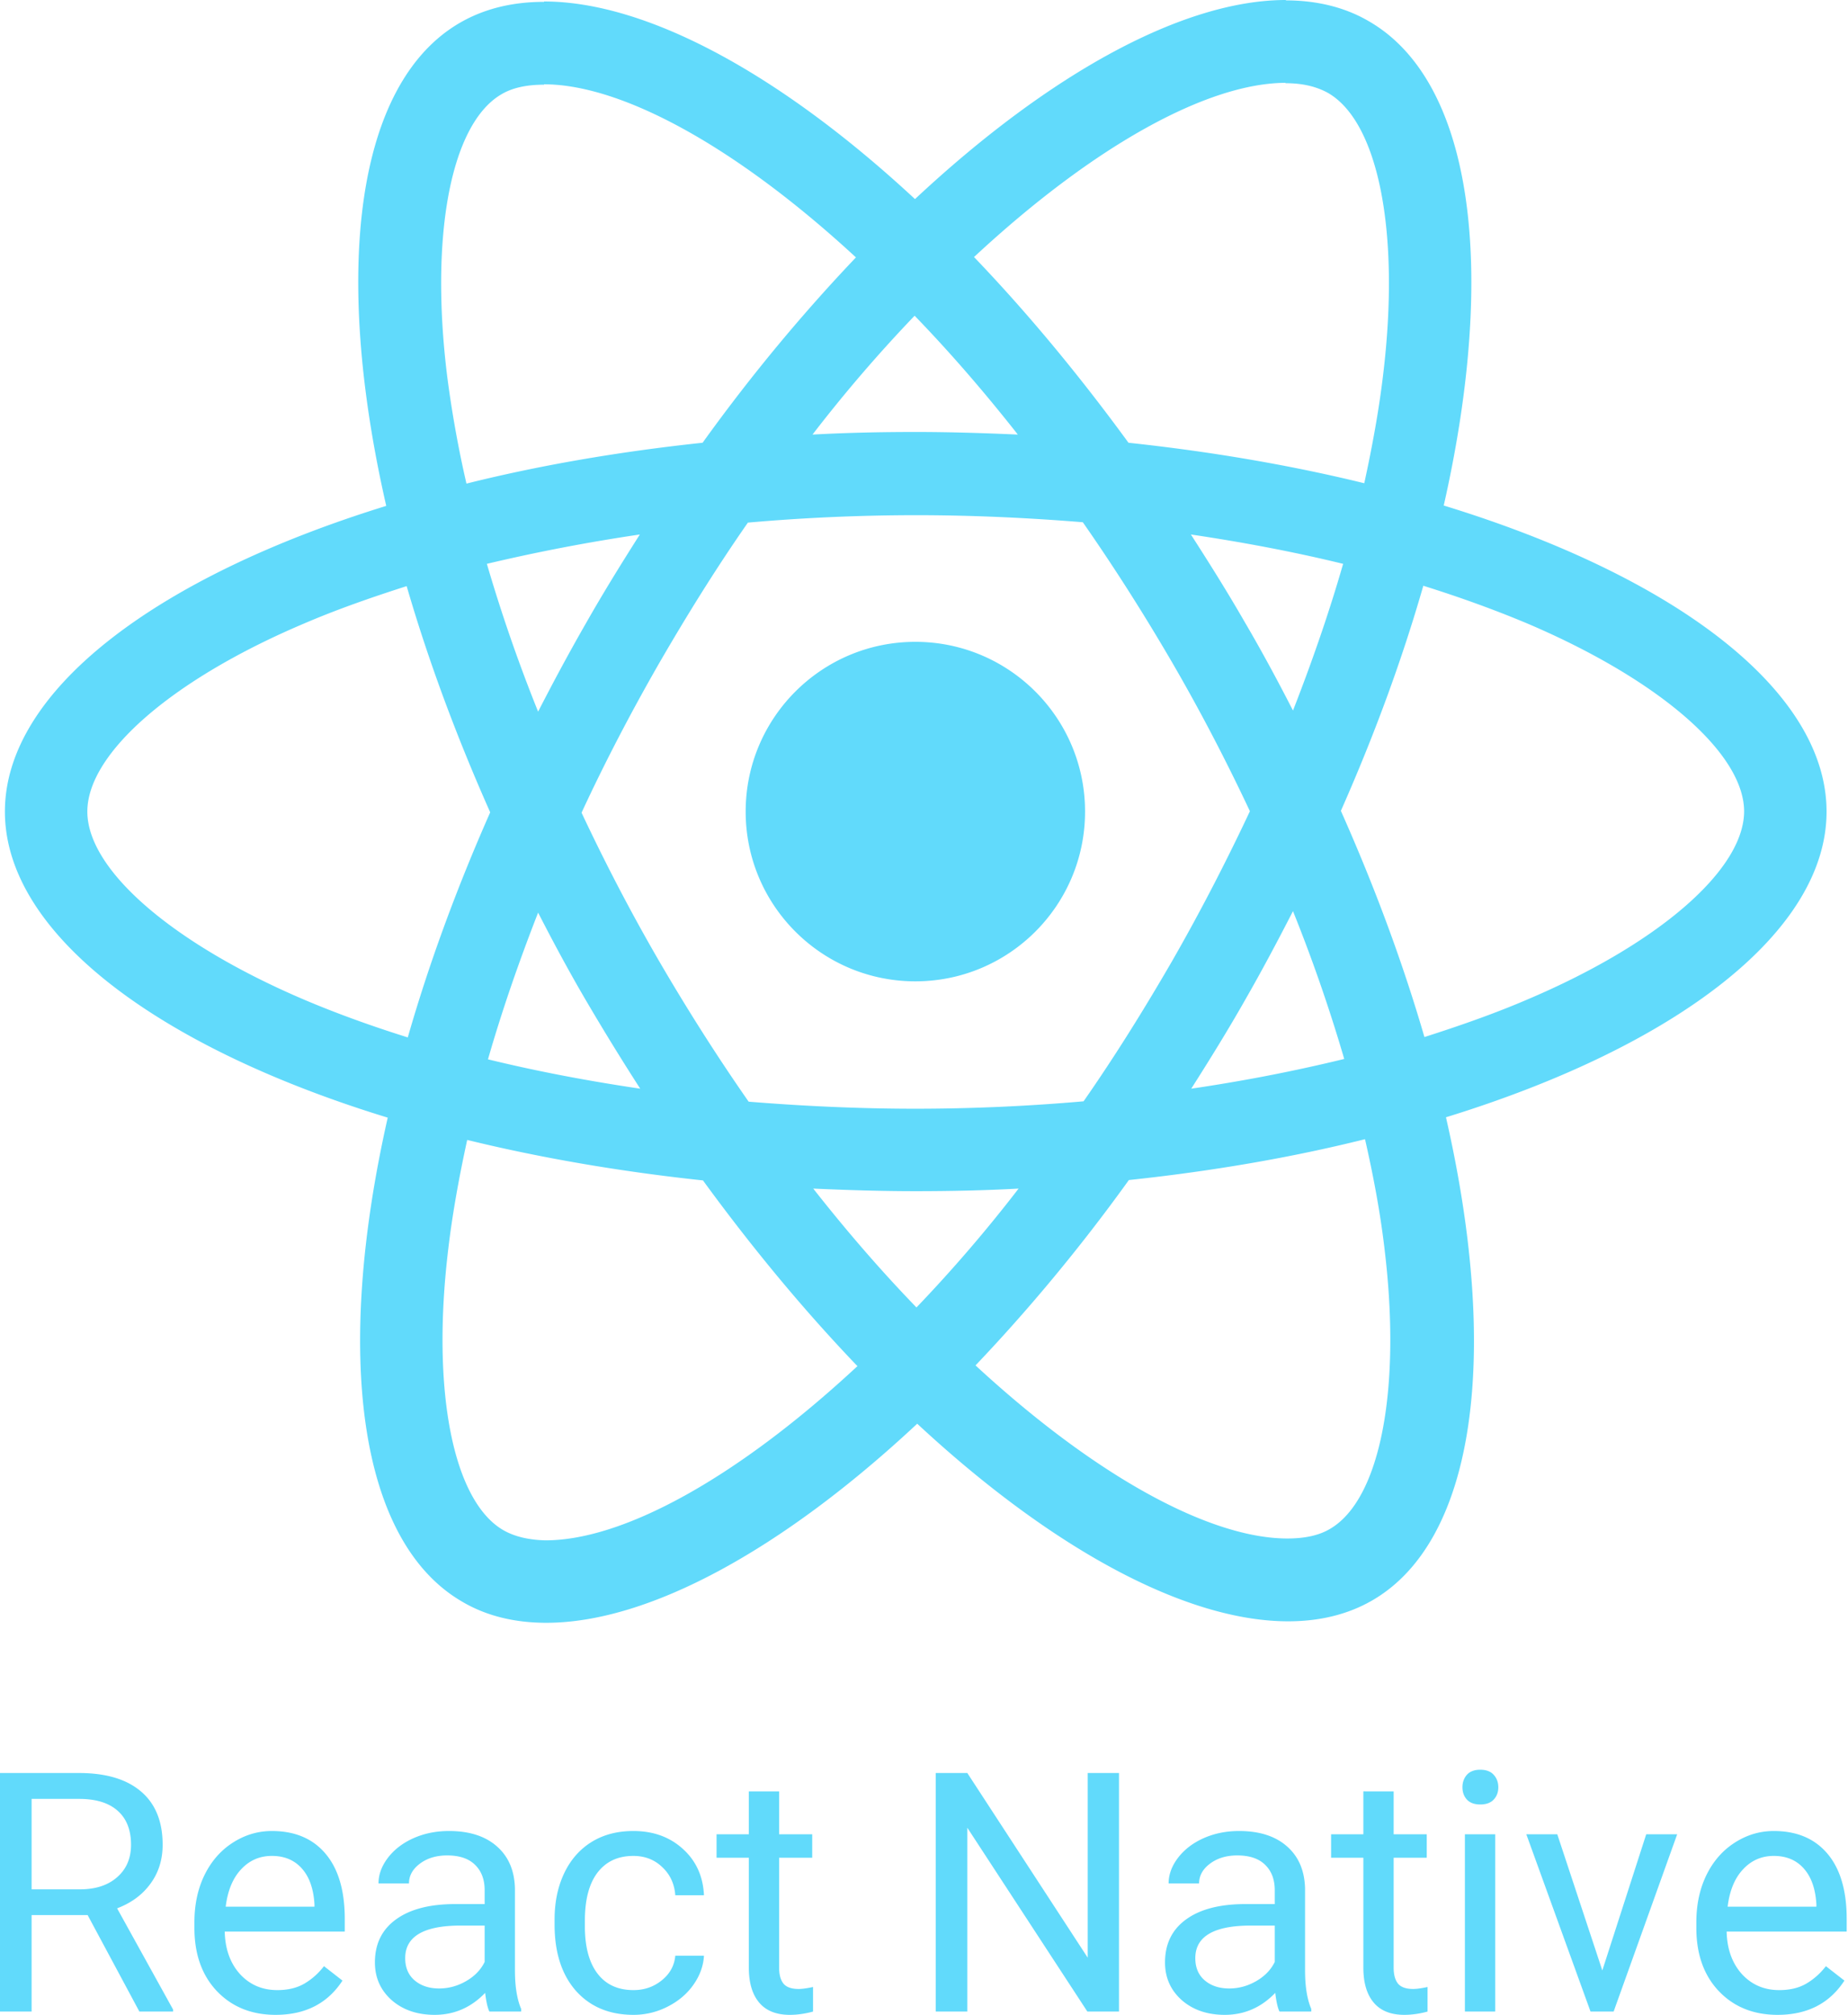
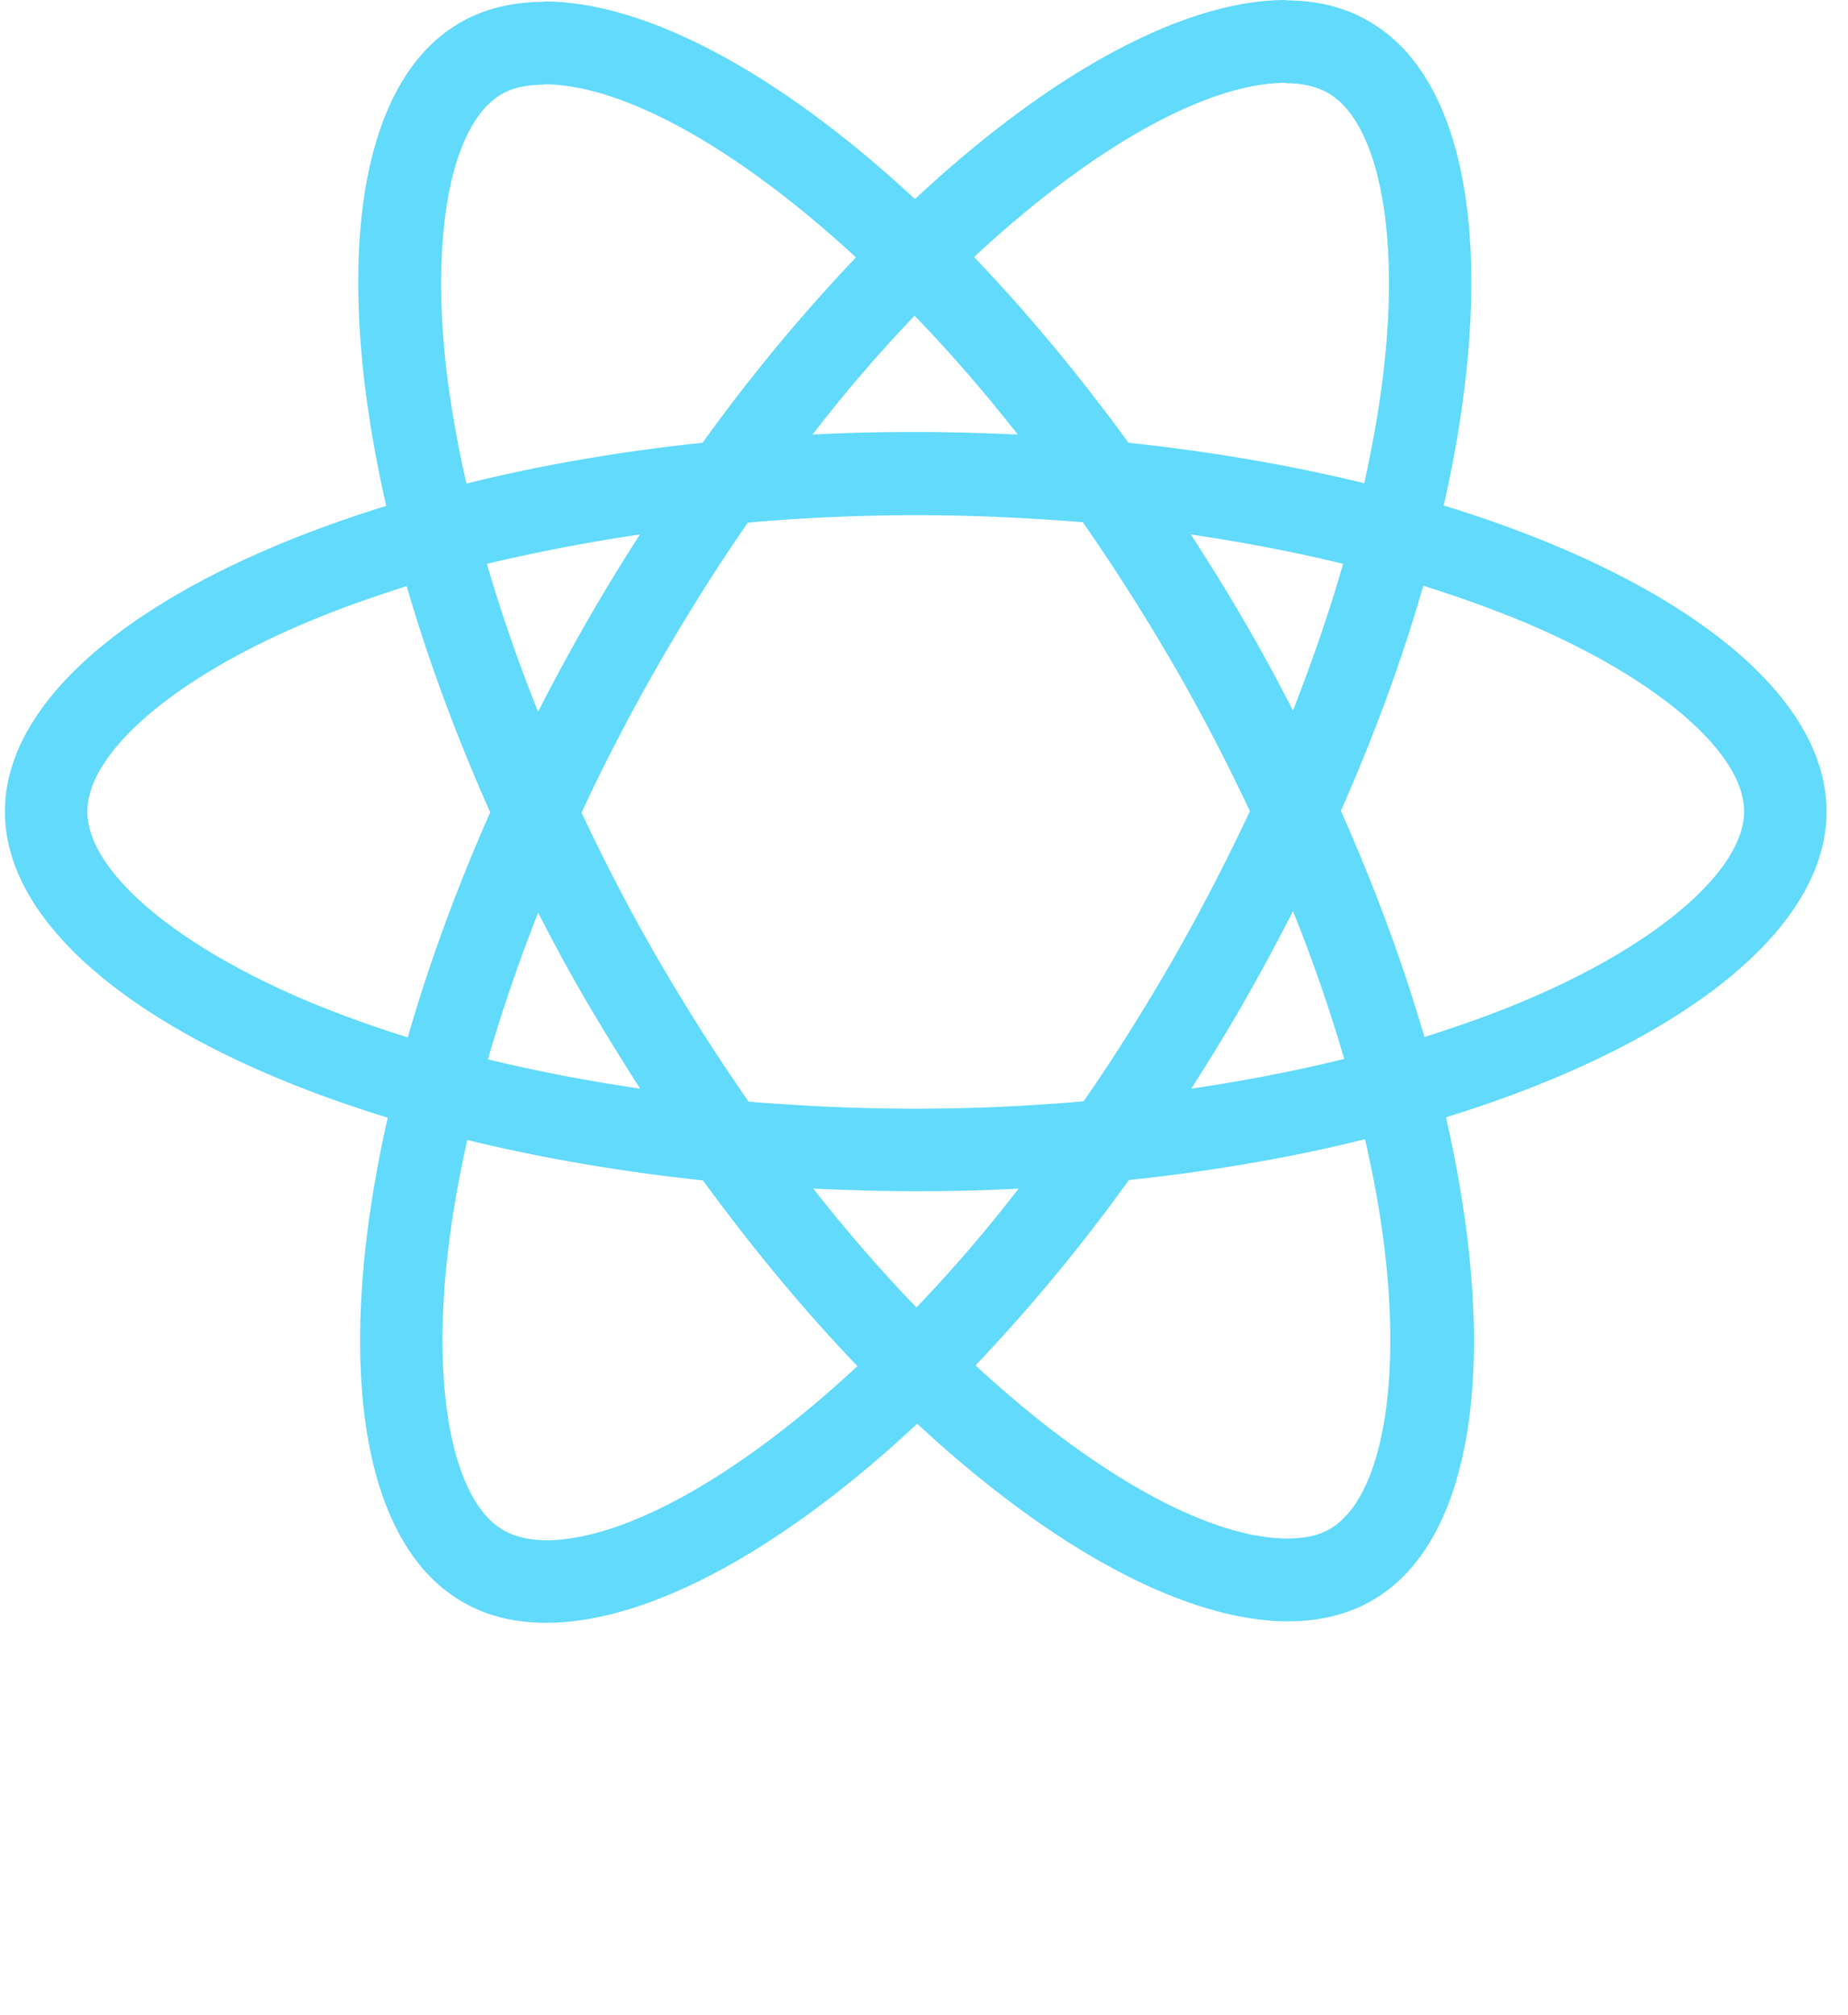
<svg xmlns="http://www.w3.org/2000/svg" width="367" height="400" fill="none">
  <path fill="#61DAFB" d="M362.741 161.12c0-23.965-30.011-46.676-76.025-60.76 10.618-46.899 5.899-84.21-14.896-96.157-4.794-2.802-10.397-4.13-16.517-4.13v16.445c3.391 0 6.12.663 8.406 1.917 10.028 5.752 14.38 27.652 10.986 55.82-.809 6.932-2.137 14.233-3.759 21.68-14.454-3.54-30.234-6.268-46.825-8.037-9.955-13.642-20.278-26.03-30.676-36.87 24.039-22.343 46.604-34.584 61.942-34.584V0c-20.28 0-46.825 14.453-73.666 39.524C154.869 14.6 128.323.295 108.045.295v16.444c15.264 0 37.902 12.167 61.941 34.363-10.324 10.84-20.648 23.154-30.455 36.796-16.666 1.77-32.445 4.498-46.898 8.11a222 222 0 0 1-3.835-21.384c-3.465-28.168.811-50.069 10.767-55.894 2.211-1.328 5.087-1.917 8.48-1.917V.369c-6.195 0-11.8 1.327-16.665 4.13-20.722 11.945-25.367 49.183-14.675 95.934C30.839 114.591.975 137.23.975 161.12c0 23.967 30.011 46.679 76.025 60.762-10.619 46.899-5.9 84.21 14.896 96.157 4.793 2.801 10.396 4.128 16.591 4.128 20.278 0 46.825-14.452 73.666-39.523 26.841 24.924 53.388 39.23 73.666 39.23 6.193 0 11.798-1.327 16.665-4.131 20.72-11.946 25.367-49.184 14.674-95.934 45.718-14.084 75.583-36.796 75.583-60.689m-96.008-49.183c-2.729 9.513-6.121 19.319-9.956 29.126-3.023-5.898-6.193-11.797-9.659-17.697-3.392-5.899-7.007-11.65-10.619-17.255 10.47 1.549 20.573 3.466 30.234 5.826m-33.774 78.532c-5.752 9.956-11.65 19.394-17.771 28.17a384 384 0 0 1-33.33 1.474c-11.135 0-22.27-.516-33.182-1.402-6.121-8.775-12.095-18.139-17.846-28.021-5.605-9.659-10.692-19.467-15.338-29.347 4.572-9.882 9.733-19.764 15.265-29.423 5.751-9.954 11.649-19.393 17.77-28.168a384 384 0 0 1 33.331-1.475c11.135 0 22.27.516 33.182 1.401 6.121 8.775 12.095 18.139 17.846 28.021 5.605 9.659 10.691 19.467 15.338 29.349-4.647 9.88-9.733 19.762-15.265 29.421m23.818-9.585a316 316 0 0 1 10.177 29.347c-9.661 2.36-19.836 4.351-30.381 5.9 3.613-5.677 7.225-11.503 10.619-17.477 3.391-5.898 6.562-11.872 9.585-17.77m-74.772 78.68c-6.858-7.08-13.716-14.97-20.499-23.597 6.636.295 13.42.516 20.278.516 6.932 0 13.789-.147 20.5-.516a288 288 0 0 1-20.279 23.597m-54.862-43.433c-10.471-1.549-20.574-3.466-30.233-5.826 2.728-9.512 6.121-19.32 9.955-29.128 3.024 5.9 6.195 11.8 9.659 17.698a489 489 0 0 0 10.619 17.256m54.494-153.452c6.858 7.079 13.715 14.969 20.499 23.596-6.637-.295-13.42-.516-20.278-.516-6.932 0-13.79.148-20.499.516a288 288 0 0 1 20.278-23.596m-54.569 43.432c-3.612 5.678-7.225 11.504-10.617 17.476-3.391 5.899-6.562 11.799-9.586 17.697a316 316 0 0 1-10.176-29.347 358 358 0 0 1 30.379-5.826m-66.733 92.322c-26.104-11.135-42.99-25.734-42.99-37.313 0-11.576 16.886-26.25 42.99-37.311 6.341-2.729 13.273-5.162 20.426-7.448 4.203 14.453 9.734 29.496 16.591 44.908-6.783 15.338-12.241 30.306-16.37 44.686-7.3-2.287-14.231-4.793-20.647-7.522m39.672 105.374c-10.029-5.751-14.38-27.652-10.987-55.821.812-6.931 2.137-14.232 3.76-21.68 14.454 3.54 30.234 6.269 46.825 8.038 9.954 13.642 20.278 26.03 30.676 36.869-24.039 22.345-46.604 34.584-61.942 34.584-3.318-.072-6.119-.737-8.332-1.99m174.911-56.189c3.464 28.168-.811 50.068-10.767 55.894-2.212 1.327-5.087 1.918-8.481 1.918-15.263 0-37.901-12.168-61.94-34.363 10.323-10.84 20.647-23.154 30.455-36.797 16.665-1.769 32.445-4.498 46.898-8.111 1.696 7.448 3.024 14.601 3.835 21.459m28.389-49.185c-6.342 2.729-13.274 5.163-20.427 7.448-4.203-14.452-9.733-29.495-16.591-44.907 6.785-15.338 12.242-30.307 16.37-44.687 7.302 2.286 14.232 4.793 20.722 7.522 26.104 11.134 42.99 25.735 42.99 37.311-.074 11.579-16.961 26.252-43.064 37.313" />
-   <path fill="#61DAFB" d="M181.784 194.82c18.612 0 33.7-15.087 33.7-33.7 0-18.611-15.088-33.698-33.7-33.698-18.611 0-33.699 15.087-33.699 33.698 0 18.613 15.088 33.7 33.699 33.7M17.402 380.19H6.278v19.158H0v-47.359h15.678q8.002 0 12.295 3.644 4.326 3.642 4.326 10.602 0 4.424-2.407 7.711-2.374 3.284-6.635 4.91l11.124 20.102v.39h-6.7zm-11.124-5.107h9.595q4.651 0 7.384-2.407 2.764-2.406 2.764-6.441 0-4.389-2.634-6.732-2.602-2.342-7.546-2.374H6.278zM54.744 400q-7.157 0-11.646-4.685-4.488-4.717-4.489-12.587v-1.107q0-5.236 1.984-9.334 2.017-4.132 5.595-6.441 3.611-2.342 7.807-2.343 6.864 0 10.668 4.522 3.807 4.521 3.806 12.945v2.505H44.627q.13 5.206 3.025 8.425 2.927 3.187 7.416 3.188 3.188 0 5.399-1.301 2.213-1.302 3.871-3.448l3.676 2.862q-4.424 6.798-13.27 6.799m-.75-31.552q-3.642 0-6.114 2.667-2.473 2.635-3.058 7.416h17.63v-.455q-.26-4.586-2.472-7.092-2.213-2.535-5.985-2.536m43.197 30.9q-.522-1.04-.846-3.708-4.196 4.359-10.019 4.36-5.203 0-8.554-2.929-3.317-2.959-3.318-7.481 0-5.496 4.164-8.521 4.195-3.06 11.775-3.059h5.855v-2.763q0-3.157-1.887-5.01-1.887-1.887-5.563-1.886-3.22 0-5.398 1.626-2.18 1.625-2.18 3.936h-6.05q0-2.634 1.853-5.076 1.887-2.47 5.076-3.902 3.219-1.431 7.057-1.432 6.084 0 9.53 3.059 3.448 3.025 3.578 8.358v16.199q0 4.848 1.237 7.708v.521zm-9.986-4.585q2.829 0 5.367-1.464 2.535-1.463 3.676-3.806v-7.22H91.53q-11.059 0-11.059 6.471.001 2.832 1.886 4.424 1.887 1.594 4.848 1.595m38.609.325q3.22 0 5.628-1.953 2.406-1.95 2.666-4.879h5.693q-.163 3.025-2.082 5.758-1.92 2.733-5.14 4.358a14.7 14.7 0 0 1-6.765 1.628q-7.188 0-11.45-4.782-4.227-4.815-4.228-13.142v-1.007q0-5.14 1.887-9.14 1.886-4.002 5.4-6.213 3.544-2.213 8.358-2.213 5.92 0 9.824 3.547 3.935 3.545 4.196 9.204h-5.693q-.26-3.416-2.602-5.595-2.309-2.211-5.725-2.211-4.586 0-7.123 3.318-2.504 3.285-2.505 9.53v1.138q0 6.083 2.505 9.368t7.156 3.286m28.916-39.455v8.522h6.571v4.651h-6.571v21.825q0 2.114.879 3.187.879 1.042 2.993 1.042 1.04 0 2.861-.391v4.879q-2.373.651-4.619.652-4.031-.001-6.082-2.441-2.048-2.438-2.048-6.928v-21.825h-6.41v-4.651h6.41v-8.522zm67.494 43.715h-6.279l-23.841-36.494v36.494h-6.277v-47.359h6.277l23.907 36.658v-36.658h6.213zm31.877 0q-.522-1.04-.846-3.708-4.196 4.359-10.019 4.36-5.205 0-8.554-2.929-3.317-2.959-3.318-7.481 0-5.496 4.164-8.521 4.195-3.06 11.774-3.059h5.856v-2.763q0-3.157-1.888-5.01-1.886-1.887-5.562-1.886-3.22 0-5.399 1.626t-2.179 3.936h-6.05q0-2.634 1.853-5.076 1.887-2.47 5.076-3.902 3.219-1.431 7.057-1.432 6.082 0 9.53 3.059 3.448 3.025 3.578 8.358v16.199q0 4.848 1.237 7.708v.521zm-9.986-4.585q2.83 0 5.367-1.464 2.535-1.463 3.676-3.806v-7.22h-4.718q-11.058 0-11.059 6.471.001 2.832 1.886 4.424 1.887 1.594 4.848 1.595m32.656-39.13v8.522h6.571v4.651h-6.571v21.825q0 2.114.879 3.187.879 1.042 2.993 1.042 1.04 0 2.862-.391v4.879q-2.375.651-4.62.652-4.032-.001-6.082-2.441-2.048-2.438-2.048-6.928v-21.825h-6.408v-4.651h6.408v-8.522zm20.168 43.715h-6.019v-35.193h6.019zm-6.507-44.529q0-1.462.879-2.472.91-1.009 2.667-1.008 1.758 0 2.667 1.008.91 1.01.911 2.472 0 1.464-.911 2.44-.909.975-2.667.976-1.757 0-2.667-.976-.878-.976-.879-2.44m27.779 36.366 8.716-27.03h6.149l-12.621 35.193h-4.587l-12.749-35.193h6.147zM353.014 400q-7.155 0-11.644-4.685-4.489-4.717-4.488-12.587v-1.107q0-5.236 1.983-9.334 2.016-4.132 5.595-6.441 3.61-2.342 7.806-2.343 6.863 0 10.67 4.522 3.805 4.521 3.805 12.945v2.505h-23.843q.13 5.206 3.026 8.425 2.928 3.187 7.415 3.188 3.189 0 5.4-1.301 2.212-1.302 3.872-3.448l3.675 2.862q-4.425 6.798-13.272 6.799m-.748-31.552q-3.642 0-6.114 2.667-2.474 2.635-3.057 7.416h17.628v-.455q-.26-4.586-2.472-7.092-2.211-2.535-5.985-2.536" />
</svg>